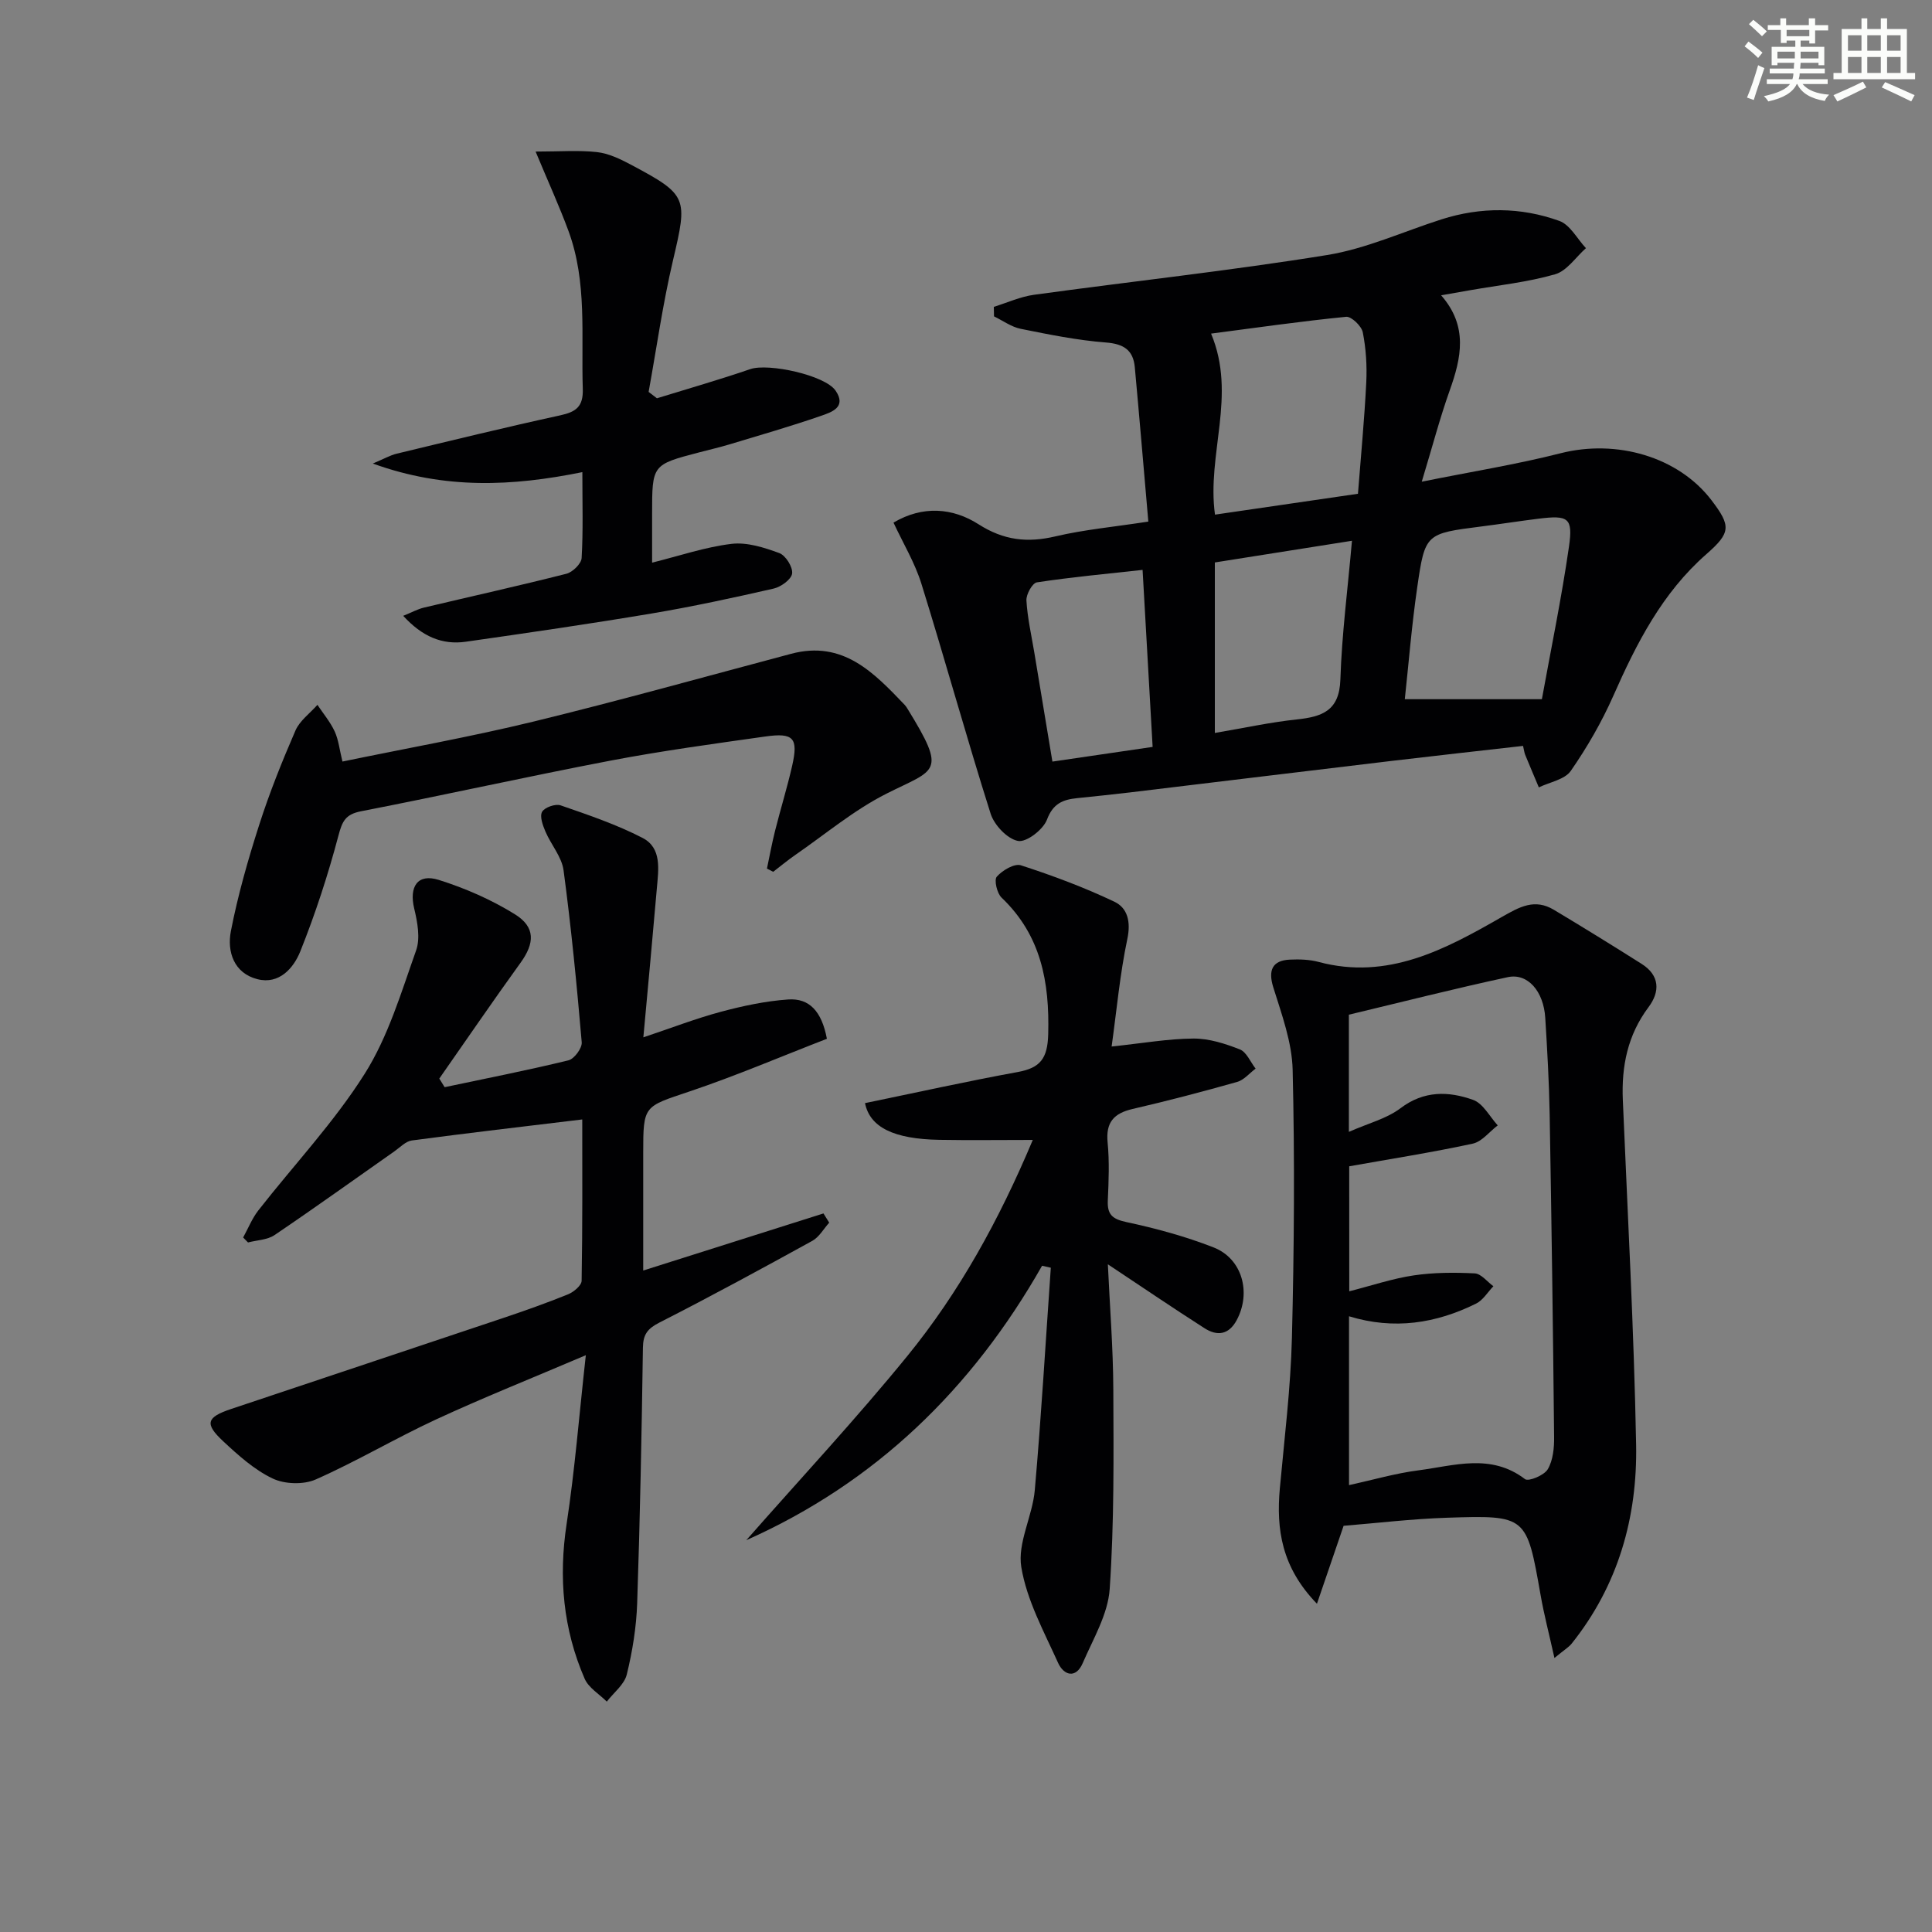
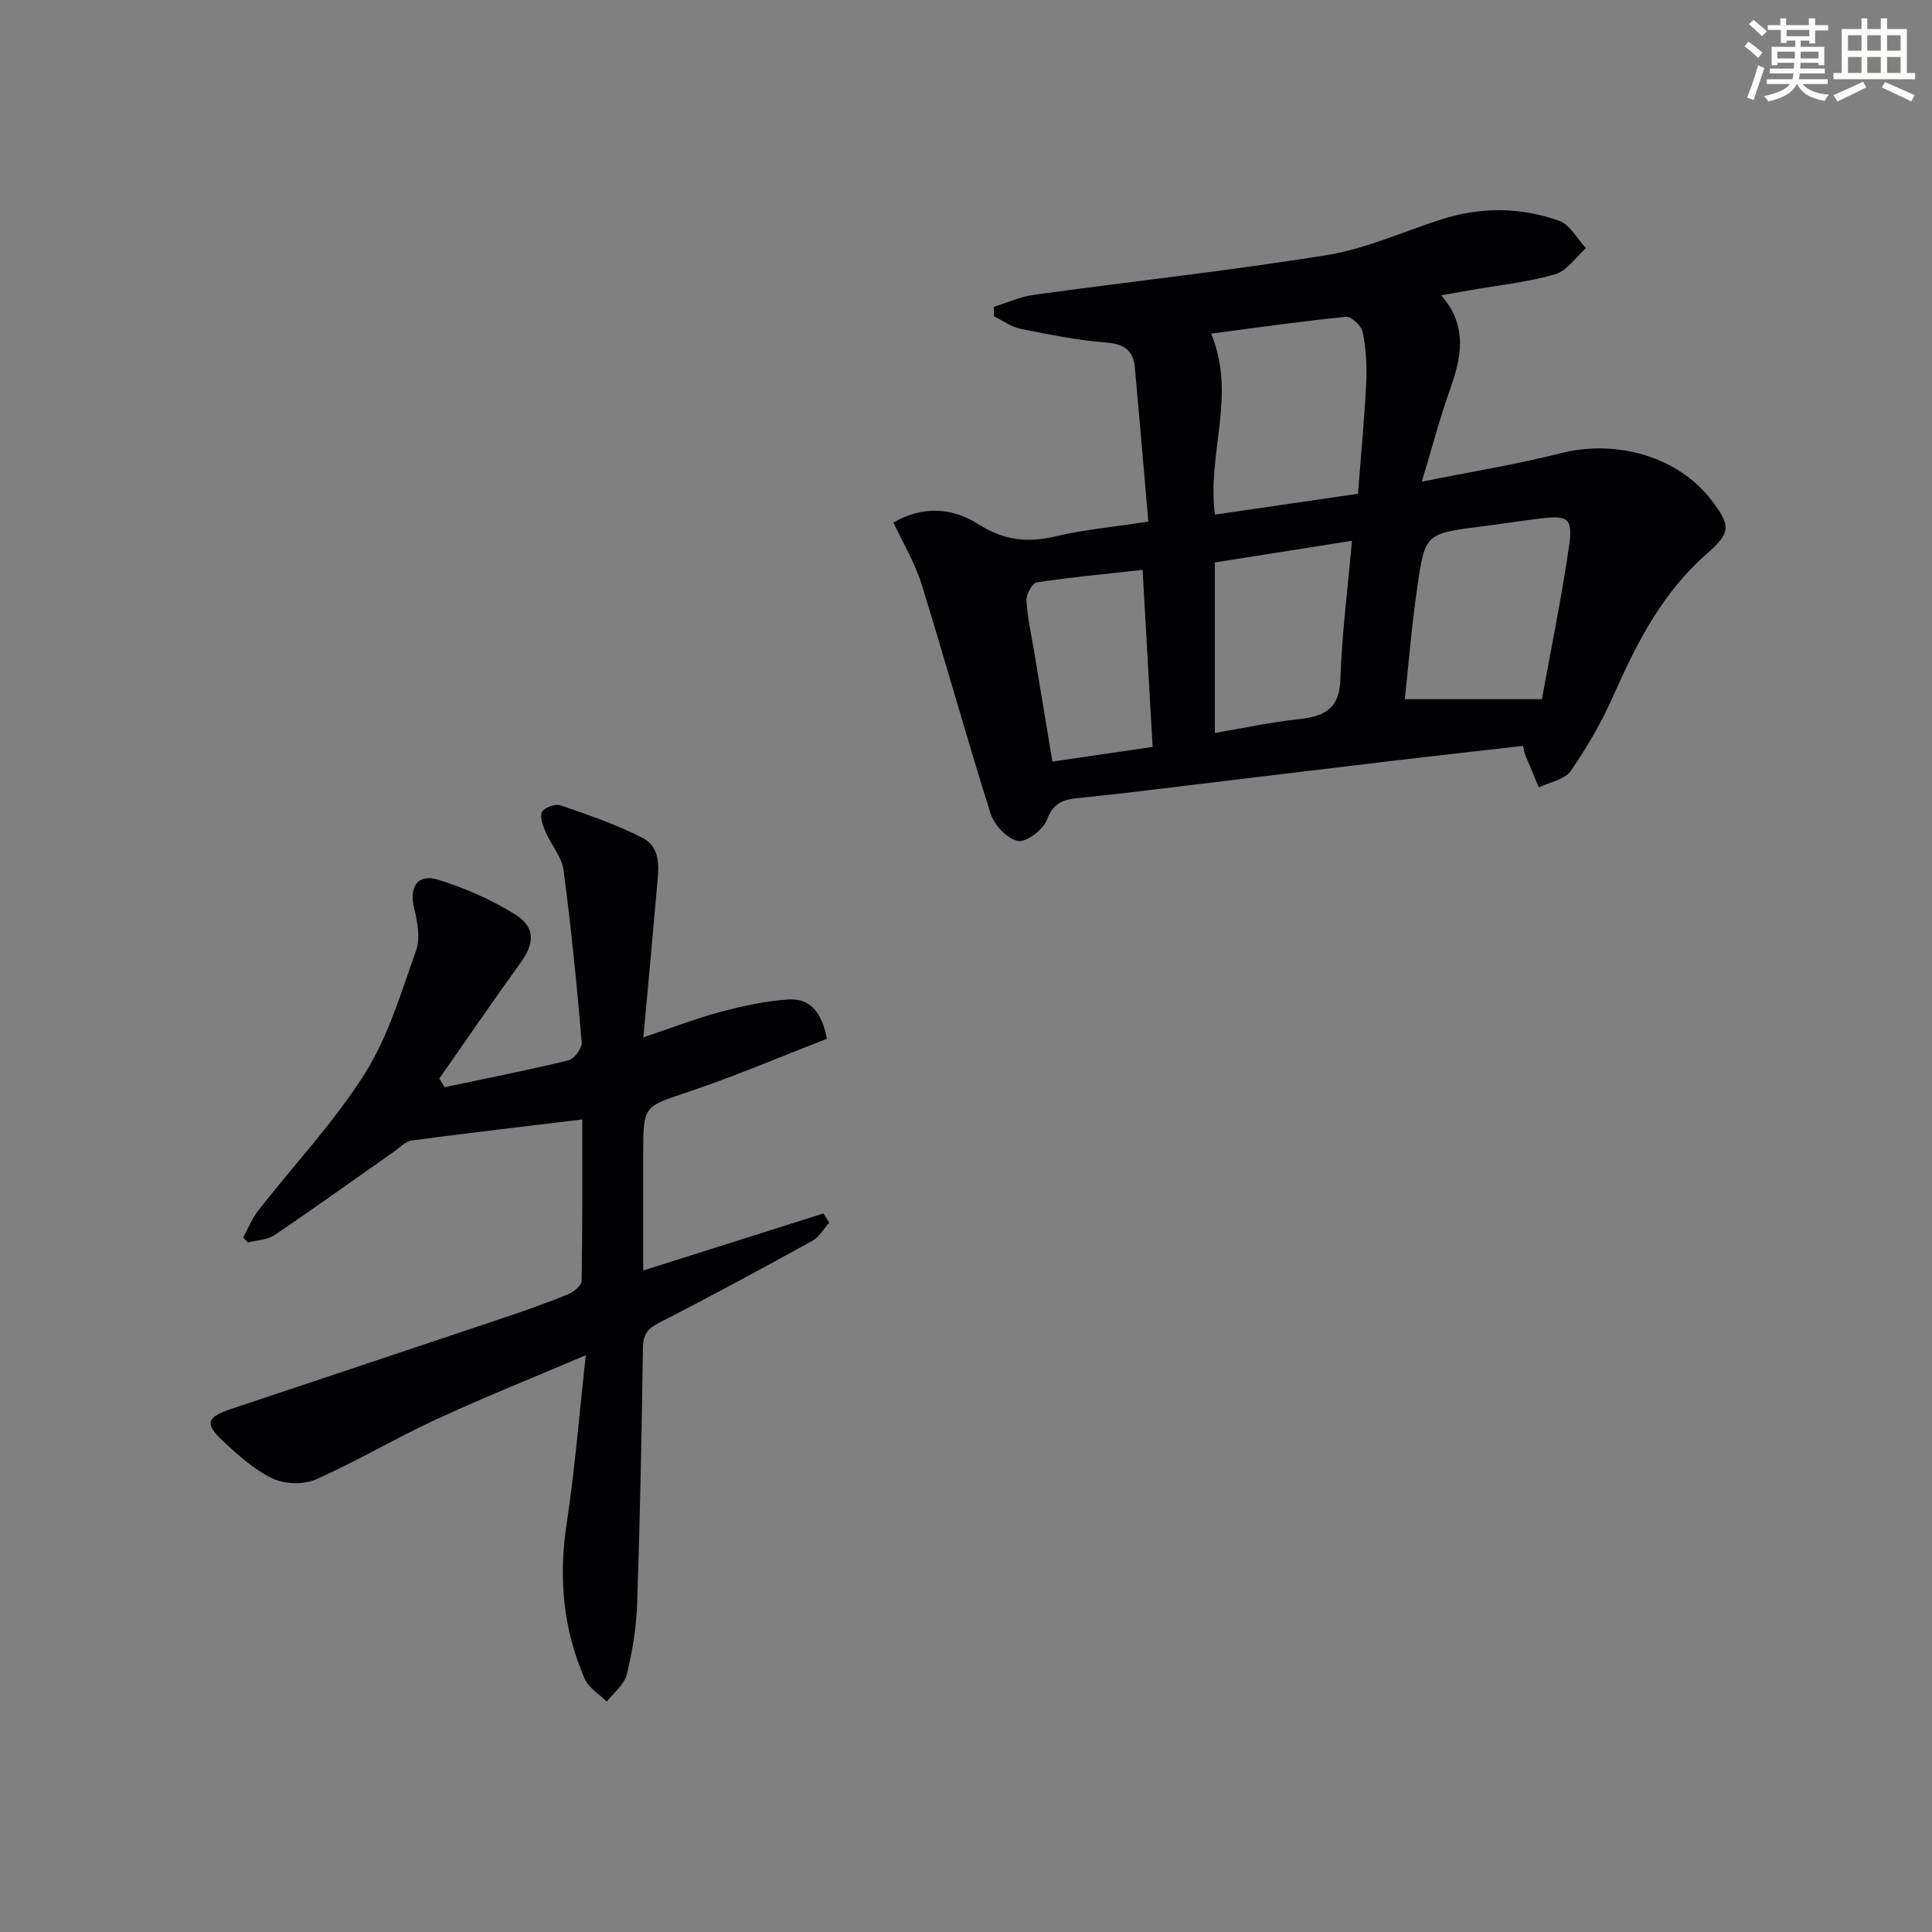
<svg xmlns="http://www.w3.org/2000/svg" enable-background="new 0 0 400 400" viewBox="0 0 400 400">
  <rect x="0" y="0" width="400" height="400" fill="#808080" stroke="none" />
  <g fill="#010103">
    <path d="m184.99 108.2c6.05-3.58 12.26-3.07 17.6.34 5.23 3.34 10.11 3.88 15.93 2.51 5.95-1.4 12.09-1.96 19.23-3.06-.95-10.86-1.83-21.41-2.8-31.95-.33-3.56-2.28-4.84-5.98-5.13-5.92-.46-11.8-1.65-17.64-2.83-1.94-.39-3.69-1.69-5.53-2.58-.01-.66-.03-1.31-.04-1.97 2.77-.86 5.49-2.11 8.33-2.5 20.22-2.78 40.54-4.97 60.68-8.23 8.07-1.31 15.78-4.86 23.66-7.38 8.18-2.61 16.44-2.56 24.42.32 2.22.8 3.69 3.7 5.5 5.64-2.11 1.87-3.94 4.71-6.39 5.41-5.7 1.64-11.69 2.26-17.56 3.29-1.79.31-3.58.63-6.03 1.06 5.62 6.4 4.19 12.94 1.77 19.71-2.04 5.73-3.58 11.63-5.78 18.88 10.4-2.1 19.68-3.58 28.74-5.89 11.61-2.95 24.38.72 31.25 9.73 4.09 5.36 3.99 6.73-1.07 11.17-9.14 8.01-14.46 18.46-19.27 29.35-2.4 5.42-5.42 10.65-8.8 15.52-1.25 1.8-4.35 2.31-6.61 3.41-.94-2.24-1.9-4.48-2.82-6.73-.18-.44-.23-.93-.45-1.86-9.04 1.03-18.05 2.02-27.05 3.09-18.13 2.16-36.26 4.37-54.4 6.55-3.63.43-7.26.8-10.89 1.18-2.92.3-4.96 1.09-6.22 4.43-.77 2.07-4.24 4.75-5.99 4.43-2.22-.41-4.93-3.28-5.68-5.64-5-15.78-9.4-31.76-14.32-47.57-1.35-4.36-3.78-8.38-5.79-12.7zm96.16-5.97c.61-7.84 1.34-15.43 1.72-23.04.17-3.45-.05-7-.72-10.39-.26-1.3-2.36-3.31-3.44-3.21-9.33.92-18.61 2.26-27.97 3.48 5.37 12.81-.93 24.97.81 37.48 9.81-1.42 19.41-2.82 29.6-4.32zm38.08 42.53c1.83-10.1 4.05-20.79 5.61-31.59.86-5.99-.14-6.54-6.3-5.78-3.95.49-7.89 1.11-11.84 1.61-11.5 1.47-11.66 1.44-13.27 12.55-1.16 7.97-1.8 16.02-2.58 23.21zm-67.71-28.31v35.3c5.92-1 11.42-2.21 16.98-2.8 5.25-.56 8.8-1.79 9.01-8.25.3-9.38 1.52-18.72 2.4-28.74-10.06 1.59-19.14 3.03-28.39 4.49zm-14.96 1.54c-7.46.82-14.7 1.49-21.88 2.58-.94.14-2.24 2.49-2.17 3.74.21 3.61 1.03 7.19 1.63 10.77 1.23 7.44 2.47 14.87 3.75 22.6 7.22-1.06 13.86-2.03 20.75-3.04-.69-12.25-1.37-24.09-2.08-36.65z" />
    <path d="m92.06 225.09c8.55-1.81 17.14-3.49 25.63-5.56 1.2-.29 2.86-2.53 2.75-3.74-1.02-11.89-2.18-23.77-3.76-35.6-.37-2.79-2.6-5.31-3.76-8.04-.55-1.29-1.22-3.14-.68-4.08.53-.92 2.76-1.7 3.83-1.33 5.75 1.99 11.58 3.96 16.96 6.74 4.03 2.08 3.3 6.54 2.97 10.37-.85 9.89-1.78 19.76-2.8 30.92 5.87-1.96 10.88-3.91 16.05-5.29 4.55-1.22 9.24-2.22 13.92-2.55 4.37-.31 6.96 2.43 8.03 8.14-9.41 3.64-18.82 7.67-28.49 10.92-9.42 3.17-9.54 2.82-9.54 12.73v24.33c12.64-4 24.98-7.91 37.32-11.82.4.64.79 1.27 1.19 1.91-1.15 1.27-2.07 2.97-3.49 3.76-10.48 5.77-21 11.49-31.66 16.92-2.45 1.25-3.38 2.44-3.42 5.18-.26 17.64-.59 35.29-1.19 52.93-.17 4.95-.97 9.94-2.15 14.75-.51 2.09-2.71 3.76-4.14 5.62-1.56-1.56-3.76-2.85-4.58-4.73-4.47-10.28-5.43-20.97-3.73-32.11 1.69-11.09 2.57-22.31 3.97-34.88-11.33 4.83-21.29 8.8-31.01 13.3-8.42 3.9-16.44 8.68-24.92 12.43-2.52 1.11-6.43.99-8.93-.21-3.8-1.81-7.13-4.82-10.26-7.74-3.86-3.61-3.41-4.94 1.67-6.64 18.73-6.28 37.48-12.51 56.21-18.8 4.56-1.53 9.11-3.14 13.57-4.95 1.16-.47 2.79-1.83 2.8-2.81.2-11.44.13-22.88.13-33.39-12.09 1.46-23.7 2.81-35.28 4.35-1.28.17-2.44 1.43-3.61 2.25-8.26 5.79-16.46 11.69-24.82 17.34-1.49 1.01-3.64 1.04-5.49 1.53-.34-.34-.67-.69-1.01-1.03 1.04-1.88 1.84-3.93 3.14-5.6 7.37-9.43 15.68-18.24 22.03-28.3 4.86-7.7 7.55-16.83 10.64-25.53.9-2.54.28-5.87-.39-8.66-1.09-4.53.68-7.32 5.06-5.95 5.48 1.72 10.9 4.09 15.77 7.11 4.31 2.67 4.11 6 1.19 10.04-5.72 7.92-11.23 15.98-16.83 23.99.36.58.73 1.18 1.11 1.78z" />
-     <path d="m321.83 343.27c-1.13-5.08-2.16-9-2.86-12.99-2.9-16.46-2.86-16.59-19.38-16.05-7.27.24-14.52 1.11-21.41 1.67-1.87 5.48-3.54 10.36-5.52 16.14-7.3-7.53-8.46-15.39-7.68-23.92.95-10.39 2.24-20.78 2.5-31.19.46-18.47.59-36.97.15-55.43-.14-5.75-2.28-11.52-4.02-17.12-1.06-3.43-.26-5.54 3.45-5.7 1.98-.09 4.06-.03 5.95.48 14.31 3.83 26.21-2.6 37.82-9.25 3.81-2.18 6.9-3.93 10.89-1.54 6.1 3.65 12.15 7.39 18.16 11.19 3.76 2.38 3.85 5.73 1.43 8.96-4.33 5.78-5.62 12.23-5.32 19.25 1 23.75 2.3 47.49 2.75 71.25.29 15.11-3.71 29.26-13.4 41.34-.6.71-1.47 1.22-3.51 2.91zm-42.48-75.92c4.71-1.2 8.96-2.64 13.32-3.29 4.16-.62 8.45-.63 12.66-.42 1.33.07 2.58 1.73 3.86 2.66-1.18 1.22-2.14 2.88-3.57 3.59-8.3 4.11-17 5.49-26.32 2.63v34.96c4.98-1.09 9.62-2.45 14.36-3.06 7.41-.96 15.02-3.58 22.08 1.82.72.55 3.97-.79 4.71-2.05 1.09-1.86 1.34-4.42 1.31-6.68-.22-22.29-.53-44.58-.92-66.86-.12-6.64-.5-13.28-.91-19.91-.34-5.51-3.63-9.32-7.76-8.43-10.97 2.36-21.86 5.13-32.9 7.77v24.26c4.04-1.79 7.83-2.73 10.68-4.89 4.88-3.7 9.98-3.54 15.05-1.73 2.06.74 3.42 3.46 5.09 5.28-1.72 1.3-3.27 3.37-5.18 3.78-8.38 1.81-16.86 3.14-25.57 4.69.01 8.01.01 16.59.01 25.88z" />
-     <path d="m215.75 262.06c-14.47 25.46-34.45 44.9-61.24 56.82 11.17-12.7 22.72-25.09 33.39-38.19 10.73-13.18 18.92-28.03 25.93-44.68-6.91 0-13.12.09-19.33-.02-9.49-.16-14.4-2.61-15.41-7.6 10.54-2.17 21.05-4.51 31.63-6.44 4.7-.86 6.16-2.83 6.3-7.81.29-10.81-1.47-20.49-9.66-28.3-.95-.9-1.58-3.67-.98-4.34 1.16-1.31 3.64-2.78 4.98-2.35 6.58 2.13 13.11 4.57 19.36 7.54 2.74 1.3 3.44 4.16 2.68 7.73-1.53 7.24-2.19 14.65-3.25 22.25 6.39-.67 11.66-1.61 16.94-1.65 3.22-.02 6.57 1.05 9.61 2.25 1.39.55 2.19 2.61 3.26 3.98-1.27.94-2.4 2.35-3.82 2.75-7.17 2.03-14.39 3.92-21.65 5.6-3.89.9-5.58 2.78-5.17 6.94.39 3.96.22 8 .04 11.99-.13 2.88.88 3.85 3.81 4.48 6.13 1.31 12.25 2.97 18.08 5.25 5.96 2.33 7.85 9.37 4.79 15.07-1.65 3.06-4.06 3.33-6.66 1.66-6.55-4.19-12.98-8.56-20.01-13.23.39 8.54 1.09 17.21 1.13 25.89.06 13.78.19 27.6-.75 41.34-.36 5.22-3.42 10.32-5.58 15.33-1.43 3.32-3.94 2.53-5.1-.03-2.92-6.47-6.49-12.98-7.62-19.83-.83-5.01 2.32-10.55 2.79-15.93 1.35-15.33 2.24-30.7 3.32-46.06-.6-.14-1.2-.27-1.81-.41z" />
-     <path d="m136.01 82.46c6.45-1.99 12.95-3.85 19.33-6.04 3.74-1.28 15.45 1.24 17.66 4.46 2.35 3.43-.86 4.47-3 5.21-6.27 2.17-12.66 4.01-19.02 5.93-2.07.62-4.18 1.1-6.26 1.65-9.71 2.54-9.71 2.54-9.71 12.8v10.02c5.72-1.42 11.02-3.24 16.46-3.89 3.2-.38 6.75.76 9.88 1.91 1.31.49 2.82 2.89 2.65 4.23-.15 1.21-2.31 2.78-3.83 3.12-8.4 1.92-16.83 3.74-25.33 5.17-12.76 2.14-25.57 4-38.38 5.83-4.93.71-9.06-1.08-12.98-5.36 1.72-.69 2.94-1.37 4.24-1.69 9.85-2.34 19.74-4.53 29.55-7.02 1.29-.33 3.08-2.08 3.15-3.25.33-5.63.15-11.29.15-17.79-14.41 2.92-28.39 3.65-43.38-1.78 2.38-1 3.59-1.71 4.9-2.03 11.29-2.72 22.57-5.48 33.91-7.95 3.29-.72 4.78-1.81 4.66-5.5-.36-10.94.94-22.02-2.94-32.61-1.87-5.09-4.14-10.04-6.83-16.5 5.03 0 8.91-.31 12.7.11 2.4.27 4.79 1.41 6.97 2.57 11.88 6.32 11.83 6.84 8.77 19.87-2.11 8.97-3.39 18.13-5.04 27.21.59.45 1.15.89 1.72 1.32z" />
-     <path d="m70.9 157.67c13.28-2.75 26.49-5.1 39.49-8.26 17.88-4.36 35.62-9.32 53.41-14.05 10.73-2.85 17.11 3.89 23.52 10.59.23.24.4.53.58.81 8.25 13.4 5.83 12.42-4.33 17.54-6.75 3.4-12.69 8.41-18.96 12.74-1.56 1.08-3.02 2.3-4.53 3.46-.43-.22-.86-.45-1.29-.67.55-2.61 1.03-5.24 1.68-7.82 1.13-4.5 2.51-8.94 3.54-13.47 1.3-5.75.31-6.89-5.59-6.05-10.68 1.51-21.38 2.96-31.97 4.98-17.27 3.3-34.43 7.14-51.68 10.49-3.24.63-3.91 2.05-4.7 5.04-2.15 8.12-4.77 16.16-7.89 23.96-1.38 3.45-4.36 6.92-8.88 5.77-4.88-1.24-6.32-5.7-5.5-9.94 1.45-7.46 3.55-14.81 5.88-22.06 2.12-6.62 4.72-13.1 7.49-19.48.89-2.05 3-3.56 4.55-5.32 1.22 1.83 2.67 3.55 3.58 5.52.8 1.76 1 3.8 1.6 6.22z" />
  </g>
  <path d="m361.2 9.6.8-1c.9.7 1.9 1.4 2.9 2.3l-.9 1.1c-1-1-2-1.8-2.8-2.4zm.5 10.6c.9-2.1 1.6-4.3 2.3-6.7.4.2.8.4 1.3.6-.7 2.1-1.5 4.3-2.2 6.6zm.4-15.2.9-.9c1 .8 2 1.6 2.8 2.4l-1 1c-.9-.9-1.8-1.7-2.7-2.5zm12.5-1.2h1.2v1.4h2.7v1.1h-2.7v2.7h-1.2v-.6h-1.8v1.3h4.9v3.8h-1.2v-.5h-3.7c0 .4-.1.9-.1 1.2h5.1v1h-5.2c0 .5-.1.9-.2 1.2h6v1h-5.2c1.1 1.3 2.9 2 5.5 2.2-.4.4-.7.8-.9 1.3-2.9-.5-4.8-1.6-5.7-3.5h-.1c-.8 1.7-2.7 2.9-5.9 3.6-.2-.4-.6-.8-.9-1.1 2.8-.6 4.6-1.4 5.4-2.5h-4.8v-1h5.3c.1-.3.2-.7.2-1.2h-4.9v-1h5c0-.4 0-.8.1-1.2h-3.5v.5h-1.2v-3.8h4.9v-1.3h-1.8v.5h-1.2v-2.7h-2.7v-1h2.6v-1.4h1.2v1.4h4.7v-1.4zm-6.6 8.3h3.6c0-.4 0-.9 0-1.4h-3.6zm1.9-4.6h4.7v-1.3h-4.7zm6.6 3.2h-3.7v1.4h3.7z" fill="#fbfcfa" />
  <path d="m385.3 3.8h1.3v2.2h2.8v-2.2h1.3v2.2h4.1v9.1h1.7v1.3h-16.9v-1.3h1.7v-9.1h4.1v-2.2zm.4 13.1.7 1.2c-1.8.9-3.8 1.9-6 2.9-.2-.4-.5-.8-.8-1.3 2.3-1 4.3-1.9 6.1-2.8zm-3.1-6.4h2.8v-3.2h-2.8zm0 4.6h2.8v-3.3h-2.8zm4-4.6h2.8v-3.2h-2.8zm0 4.6h2.8v-3.3h-2.8zm3.7 1.9c2.1.9 4.1 1.8 6.1 2.7l-.7 1.3c-2.2-1.1-4.2-2-6.1-2.9zm3.2-9.7h-2.8v3.2h2.8zm-2.8 7.8h2.8v-3.3h-2.8z" fill="#fbfcfa" />
</svg>